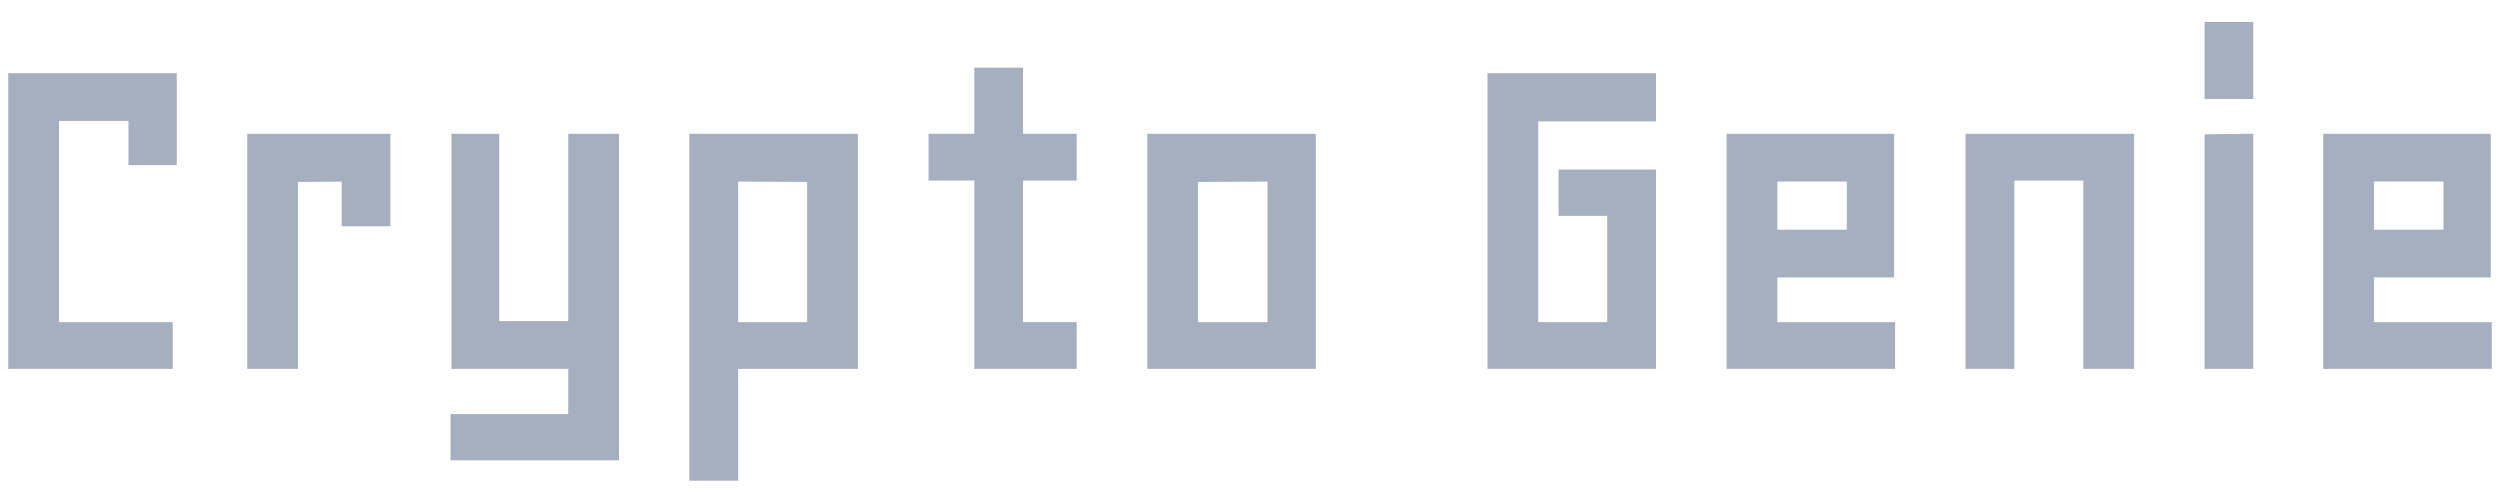
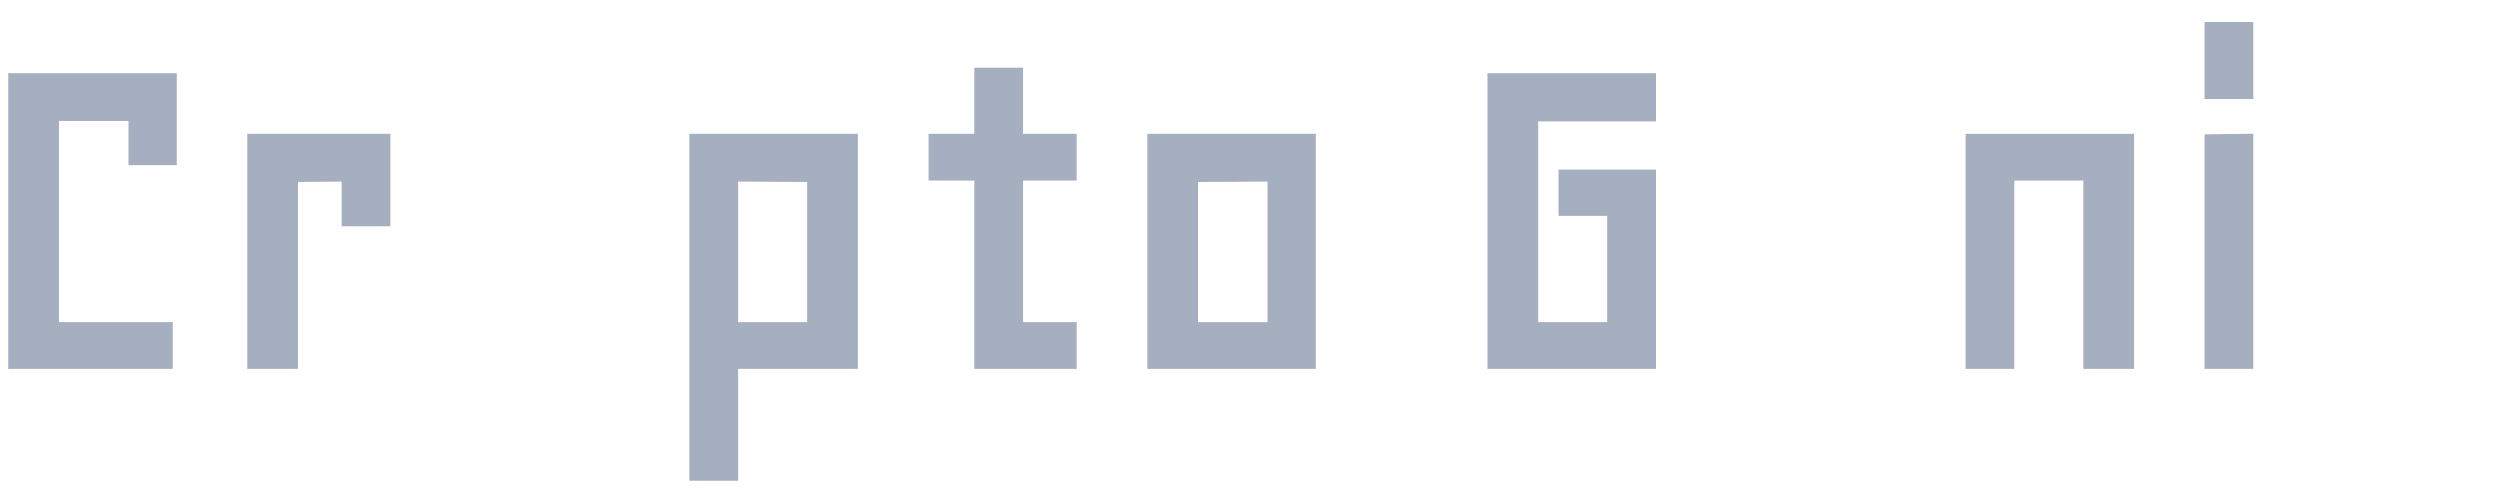
<svg xmlns="http://www.w3.org/2000/svg" width="91" height="18" viewBox="0 0 91 18" fill="none">
-   <path d="M90.564 4.971V10H86.312V11.825H90.6V13.327H84.666V4.971H90.564ZM86.312 8.461H89.043V6.509H86.312V8.461Z" fill="#A6AFBF" stroke="#A6AFBF" stroke-width="0.2" />
  <path d="M81.92 13.327H80.346V4.989L80.444 4.987L81.818 4.97L81.92 4.969V13.327ZM81.92 0.9V3.506H80.346V0.9H81.92Z" fill="#A6AFBF" stroke="#A6AFBF" stroke-width="0.2" />
  <path d="M77.58 4.971V13.327H75.933V6.473H73.221V13.327H71.647V4.971H77.58Z" fill="#A6AFBF" stroke="#A6AFBF" stroke-width="0.2" />
-   <path d="M68.845 4.971V10H64.594V11.825H68.881V13.327H62.947V4.971H68.845ZM64.594 8.461H67.324V6.509H64.594V8.461Z" fill="#A6AFBF" stroke="#A6AFBF" stroke-width="0.2" />
  <path d="M60.178 2.764V4.319H55.891V11.825H58.602V7.757H56.83V6.272H60.178V13.327H54.244V2.764H60.178Z" fill="#A6AFBF" stroke="#A6AFBF" stroke-width="0.2" />
  <path d="M47.795 4.971V13.327H41.861V4.971H47.795ZM43.508 6.525V11.825H46.238V6.509L43.508 6.525Z" fill="#A6AFBF" stroke="#A6AFBF" stroke-width="0.2" />
  <path d="M37.139 2.564V4.97H39.092V6.472H37.139V11.824H39.092V13.327H35.565V6.472H33.9V4.97H35.565V2.564H37.139Z" fill="#A6AFBF" stroke="#A6AFBF" stroke-width="0.2" />
  <path d="M31.127 4.971V13.327H26.768V17.398H25.193V4.971H31.127ZM26.768 11.825H29.48V6.525L26.768 6.509V11.825Z" fill="#A6AFBF" stroke="#A6AFBF" stroke-width="0.2" />
-   <path d="M18.072 4.971V11.789H20.784V4.971H22.432V16.655H16.498V15.172H20.784V13.327H16.534V4.971H18.072Z" fill="#A6AFBF" stroke="#A6AFBF" stroke-width="0.2" />
  <path d="M14.11 4.971V8.137H12.536V6.509L10.746 6.525V13.327H9.1V4.971H14.11Z" fill="#A6AFBF" stroke="#A6AFBF" stroke-width="0.2" />
  <path d="M6.334 2.764V5.911H4.777V4.302H2.047V11.825H6.188V13.327H0.4V2.764H6.334Z" fill="#A6AFBF" stroke="#A6AFBF" stroke-width="0.2" />
</svg>